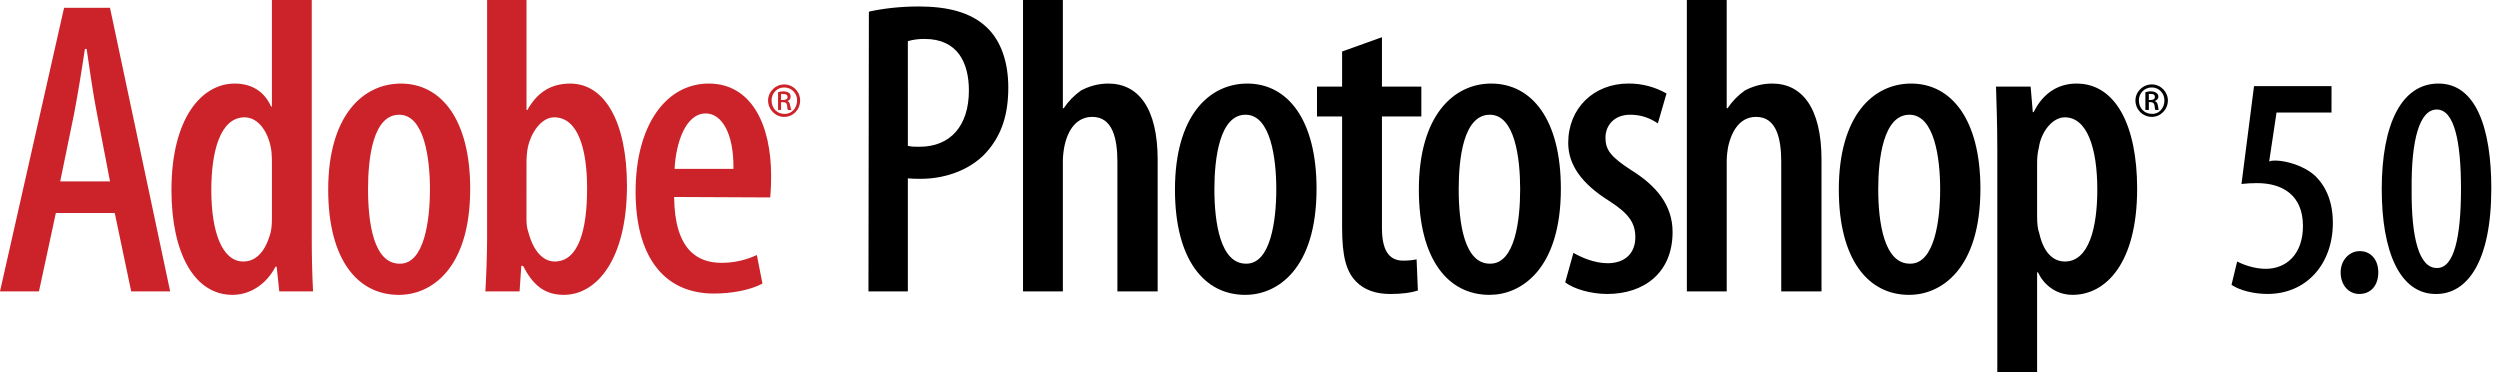
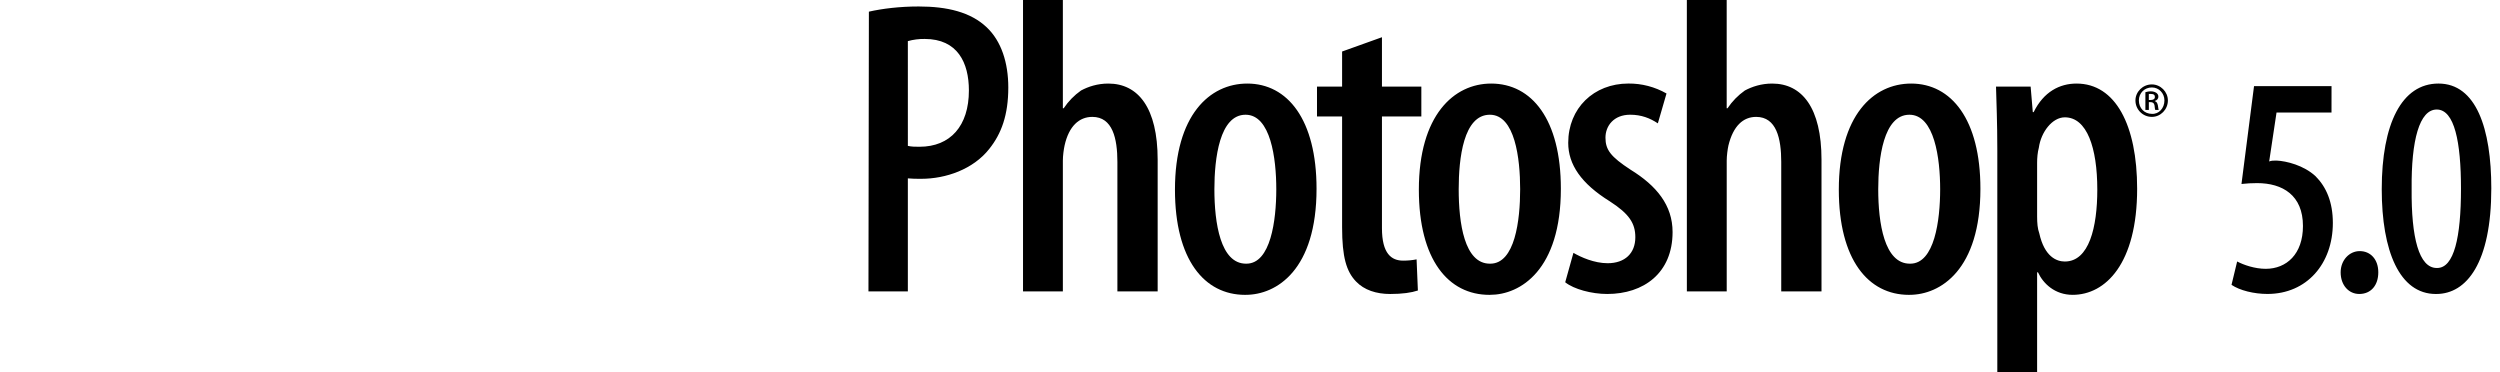
<svg xmlns="http://www.w3.org/2000/svg" width="188" height="28" viewBox="0 0 188 28" fill="none">
-   <path fill-rule="evenodd" clip-rule="evenodd" d="M8.629 16.018L9.866 21.912H12.796L8.271 0.585H4.819L0 21.912H2.93L4.2 16.018H8.629ZM4.527 13.642L5.57 8.563C5.83 7.195 6.156 5.242 6.384 3.68H6.514C6.742 5.209 7.002 7.098 7.296 8.563L8.273 13.642H4.527ZM20.448 0V8.01H20.383C19.861 6.837 18.885 6.284 17.647 6.284C15.206 6.284 12.894 8.823 12.894 14.293C12.894 19.046 14.62 22.173 17.485 22.173C19.016 22.173 20.188 21.13 20.709 20.056H20.806L21.002 21.913H23.541C23.475 20.59 23.443 19.265 23.444 17.94V0H20.448ZM20.448 16.508C20.448 16.833 20.416 17.224 20.351 17.484C19.862 19.308 18.951 19.666 18.3 19.666C16.704 19.666 15.89 17.451 15.89 14.293C15.89 11.427 16.542 8.823 18.398 8.823C19.472 8.823 20.254 10.028 20.417 11.427C20.449 11.753 20.449 12.112 20.449 12.372V16.508H20.448ZM30.02 22.173C32.364 22.173 35.359 20.285 35.359 14.196C35.359 8.987 33.178 6.285 30.15 6.285C27.318 6.285 24.681 8.661 24.681 14.262C24.681 19.536 26.895 22.174 29.988 22.174L30.02 22.173ZM30.053 19.829C28.099 19.829 27.676 16.769 27.676 14.229C27.676 11.918 28.034 8.629 30.02 8.629C31.909 8.629 32.332 11.918 32.332 14.229C32.332 16.573 31.909 19.829 30.085 19.829H30.053ZM36.63 17.94C36.63 19.113 36.564 20.87 36.5 21.913H39.072L39.202 19.991H39.334C40.017 21.326 40.863 22.173 42.394 22.173C44.901 22.173 47.147 19.471 47.147 13.969C47.147 9.247 45.519 6.285 42.882 6.285C41.514 6.285 40.44 6.871 39.659 8.271H39.594V0.001H36.631L36.63 17.94ZM39.593 12.177C39.593 11.851 39.624 11.427 39.69 11.102C39.918 9.995 40.699 8.823 41.675 8.823C43.466 8.823 44.15 11.199 44.15 14.164C44.15 17.322 43.499 19.666 41.707 19.666C41.121 19.666 40.21 19.275 39.721 17.42C39.623 17.16 39.591 16.802 39.591 16.475L39.593 12.177ZM57.923 14.847C57.955 14.456 57.988 13.969 57.988 13.219C57.988 9.344 56.49 6.284 53.3 6.284C50.109 6.284 47.797 9.376 47.797 14.424C47.797 19.146 49.816 22.075 53.69 22.075C55.025 22.075 56.425 21.815 57.337 21.326L56.914 19.177C56.078 19.569 55.167 19.769 54.244 19.764C52.453 19.764 50.728 18.786 50.695 14.813L57.923 14.847ZM50.728 12.698C50.825 10.777 51.542 8.531 53.072 8.531C54.244 8.531 55.188 9.964 55.156 12.698H50.728ZM58.965 6.349C58.313 6.349 57.76 6.903 57.76 7.555C57.76 8.238 58.314 8.791 58.965 8.791C59.649 8.791 60.169 8.238 60.169 7.555C60.17 7.396 60.139 7.239 60.079 7.093C60.019 6.946 59.93 6.813 59.818 6.701C59.706 6.589 59.573 6.5 59.426 6.44C59.28 6.379 59.123 6.348 58.965 6.349ZM58.965 6.577C59.093 6.575 59.222 6.598 59.342 6.646C59.461 6.695 59.57 6.767 59.661 6.858C59.752 6.949 59.824 7.058 59.873 7.178C59.921 7.297 59.944 7.426 59.942 7.555C59.942 8.14 59.519 8.597 58.965 8.563C58.444 8.563 58.021 8.14 58.021 7.555C58.021 7 58.444 6.577 58.965 6.577ZM58.737 7.684H58.9C59.063 7.684 59.161 7.749 59.193 7.912C59.193 8.107 59.226 8.238 59.258 8.27H59.519C59.486 8.237 59.454 8.139 59.421 7.944C59.389 7.748 59.324 7.617 59.226 7.617V7.585C59.356 7.554 59.454 7.455 59.454 7.259C59.454 7.129 59.421 7.064 59.356 6.999C59.221 6.908 59.062 6.863 58.9 6.869C58.737 6.869 58.606 6.901 58.509 6.934V8.269H58.737V7.684ZM58.737 7.065H58.9C59.128 7.065 59.226 7.163 59.226 7.293C59.226 7.457 59.063 7.522 58.9 7.522H58.737V7.065Z" fill="#CC2229" />
  <path fill-rule="evenodd" clip-rule="evenodd" d="M65.308 21.912H68.27V13.413C68.595 13.446 68.888 13.446 69.278 13.446C71.134 13.446 73.186 12.73 74.391 11.199C75.302 10.06 75.824 8.66 75.824 6.576C75.824 4.72 75.302 3.092 74.196 2.05C72.991 0.91 71.234 0.487 69.085 0.487C67.652 0.487 66.349 0.649 65.34 0.877L65.308 21.912ZM68.27 3.092C68.683 2.977 69.111 2.922 69.54 2.929C72.015 2.929 72.861 4.72 72.861 6.804C72.861 9.473 71.462 11.036 69.15 11.036C68.824 11.036 68.563 11.036 68.271 10.971L68.27 3.092ZM76.931 21.912H79.927V12.079C79.927 11.72 79.992 11.232 80.057 10.939C80.382 9.473 81.164 8.79 82.141 8.79C83.67 8.79 84.028 10.418 84.028 12.177V21.912H87.056V12.014C87.056 8.106 85.591 6.284 83.345 6.284C82.531 6.284 81.847 6.511 81.294 6.805C80.781 7.166 80.34 7.618 79.992 8.14H79.927V0H76.931V21.912ZM93.666 22.172C96.011 22.172 99.004 20.285 99.004 14.194C99.004 8.986 96.822 6.284 93.795 6.284C90.963 6.284 88.357 8.66 88.357 14.261C88.357 19.535 90.571 22.173 93.632 22.173L93.666 22.172ZM93.698 19.828C91.778 19.828 91.322 16.768 91.322 14.228C91.322 11.916 91.712 8.628 93.666 8.628C95.555 8.628 95.977 11.916 95.977 14.228C95.977 16.572 95.555 19.828 93.73 19.828H93.698ZM100.926 3.874V6.511H99.038V8.758H100.926V17.093C100.926 19.339 101.251 20.413 101.968 21.163C102.586 21.814 103.498 22.108 104.541 22.108C105.452 22.108 106.136 22.01 106.625 21.846L106.527 19.504C106.2 19.569 105.876 19.6 105.517 19.6C104.639 19.6 103.923 19.08 103.923 17.16V8.757H106.885V6.51H103.923V2.799L100.926 3.874Z" fill="black" />
  <path fill-rule="evenodd" clip-rule="evenodd" d="M112.038 22.172C114.349 22.172 117.377 20.285 117.377 14.194C117.377 8.986 115.197 6.284 112.134 6.284C109.336 6.284 106.698 8.66 106.698 14.261C106.698 19.535 108.911 22.173 112.005 22.173L112.038 22.172ZM112.038 19.828C110.116 19.828 109.694 16.768 109.694 14.228C109.694 11.916 110.052 8.628 112.038 8.628C113.925 8.628 114.316 11.916 114.316 14.228C114.316 16.572 113.925 19.828 112.07 19.828H112.038ZM117.704 21.227C118.353 21.747 119.688 22.107 120.862 22.107C123.596 22.107 125.778 20.544 125.778 17.45C125.778 15.432 124.572 13.966 122.619 12.762C121.122 11.784 120.731 11.264 120.731 10.353C120.731 9.473 121.35 8.627 122.588 8.627C123.433 8.627 124.085 8.887 124.67 9.277L125.321 7.031C124.45 6.532 123.461 6.273 122.456 6.282C119.852 6.282 117.93 8.138 117.93 10.743C117.93 12.371 118.906 13.804 121.055 15.139C122.521 16.082 122.977 16.801 122.977 17.841C122.977 19.045 122.197 19.794 120.893 19.794C119.886 19.794 118.875 19.338 118.322 19.014L117.704 21.227ZM126.852 21.912H129.849V12.079C129.849 11.72 129.914 11.232 129.978 10.939C130.336 9.473 131.085 8.79 132.062 8.79C133.592 8.79 133.949 10.418 133.949 12.177V21.912H136.977V12.014C136.977 8.106 135.513 6.284 133.267 6.284C132.453 6.284 131.768 6.511 131.214 6.805C130.702 7.166 130.26 7.618 129.912 8.14H129.847V0H126.851L126.852 21.912ZM143.587 22.172C145.931 22.172 148.927 20.285 148.927 14.194C148.927 8.986 146.745 6.284 143.718 6.284C140.885 6.284 138.279 8.66 138.279 14.261C138.279 19.535 140.494 22.173 143.555 22.173L143.587 22.172ZM143.62 19.828C141.698 19.828 141.243 16.768 141.243 14.228C141.243 11.916 141.634 8.628 143.587 8.628C145.475 8.628 145.9 11.916 145.9 14.228C145.9 16.572 145.476 19.828 143.654 19.828H143.62ZM150.197 28H153.191V20.48H153.257C153.646 21.325 154.527 22.172 155.862 22.172C158.335 22.172 160.713 19.828 160.713 14.194C160.713 9.409 159.085 6.284 156.156 6.284C154.886 6.284 153.681 6.902 152.931 8.433H152.866L152.704 6.512H150.1C150.131 7.717 150.198 9.15 150.198 11.331V28H150.197ZM153.191 12.242C153.191 11.883 153.224 11.46 153.322 11.102C153.484 9.93 154.332 8.823 155.275 8.823C156.937 8.823 157.717 11.102 157.717 14.261C157.717 17.093 157.099 19.666 155.275 19.666C154.657 19.666 153.745 19.308 153.355 17.549C153.224 17.191 153.191 16.769 153.191 16.28V12.242ZM161.821 6.348C161.136 6.348 160.585 6.902 160.585 7.554C160.585 8.237 161.137 8.79 161.821 8.79C162.473 8.79 163.025 8.237 163.025 7.554C163.025 6.901 162.473 6.348 161.821 6.348ZM161.821 6.576C162.342 6.576 162.765 6.999 162.765 7.554C162.765 8.139 162.343 8.596 161.821 8.562C161.267 8.562 160.843 8.139 160.843 7.554C160.843 6.999 161.267 6.576 161.821 6.576ZM161.592 7.682H161.723C161.885 7.682 161.983 7.748 162.017 7.911C162.047 8.106 162.047 8.237 162.082 8.269H162.342C162.309 8.236 162.309 8.138 162.276 7.943C162.245 7.746 162.147 7.616 162.048 7.616V7.584C162.177 7.552 162.309 7.454 162.309 7.258C162.309 7.128 162.244 7.063 162.177 6.998C162.082 6.933 161.95 6.868 161.755 6.868C161.56 6.868 161.464 6.9 161.333 6.933V8.268H161.593V7.682H161.592ZM161.592 7.064H161.754C161.983 7.064 162.047 7.162 162.047 7.292C162.047 7.455 161.916 7.52 161.722 7.52H161.591L161.592 7.064ZM175.331 6.478H169.503L168.559 13.835C168.949 13.791 169.34 13.77 169.732 13.77C171.652 13.77 173.182 14.682 173.182 16.993C173.182 19.11 171.945 20.215 170.383 20.215C169.567 20.215 168.721 19.924 168.234 19.663L167.81 21.42C168.428 21.842 169.503 22.105 170.512 22.105C173.475 22.105 175.43 19.825 175.43 16.765C175.43 15.201 174.94 14.062 174.126 13.248C173.248 12.435 171.944 12.108 171.195 12.075C170.968 12.075 170.805 12.075 170.642 12.142L171.195 8.462H175.329L175.331 6.478ZM177.416 22.107C178.296 22.107 178.848 21.456 178.848 20.48C178.848 19.503 178.263 18.883 177.45 18.883C176.669 18.883 176.017 19.568 176.017 20.48C176.016 21.456 176.634 22.107 177.416 22.107ZM183.211 22.107C185.491 22.107 187.346 19.763 187.346 14.163C187.346 9.668 186.208 6.283 183.373 6.283C180.606 6.283 179.107 9.31 179.107 14.228C179.107 18.883 180.444 22.108 183.177 22.108L183.211 22.107ZM183.242 20.152C181.908 20.152 181.322 17.874 181.355 14.194C181.322 10.548 181.941 8.236 183.242 8.236C184.579 8.236 185.066 10.678 185.066 14.194C185.066 17.841 184.546 20.152 183.275 20.152H183.242Z" fill="black" />
</svg>